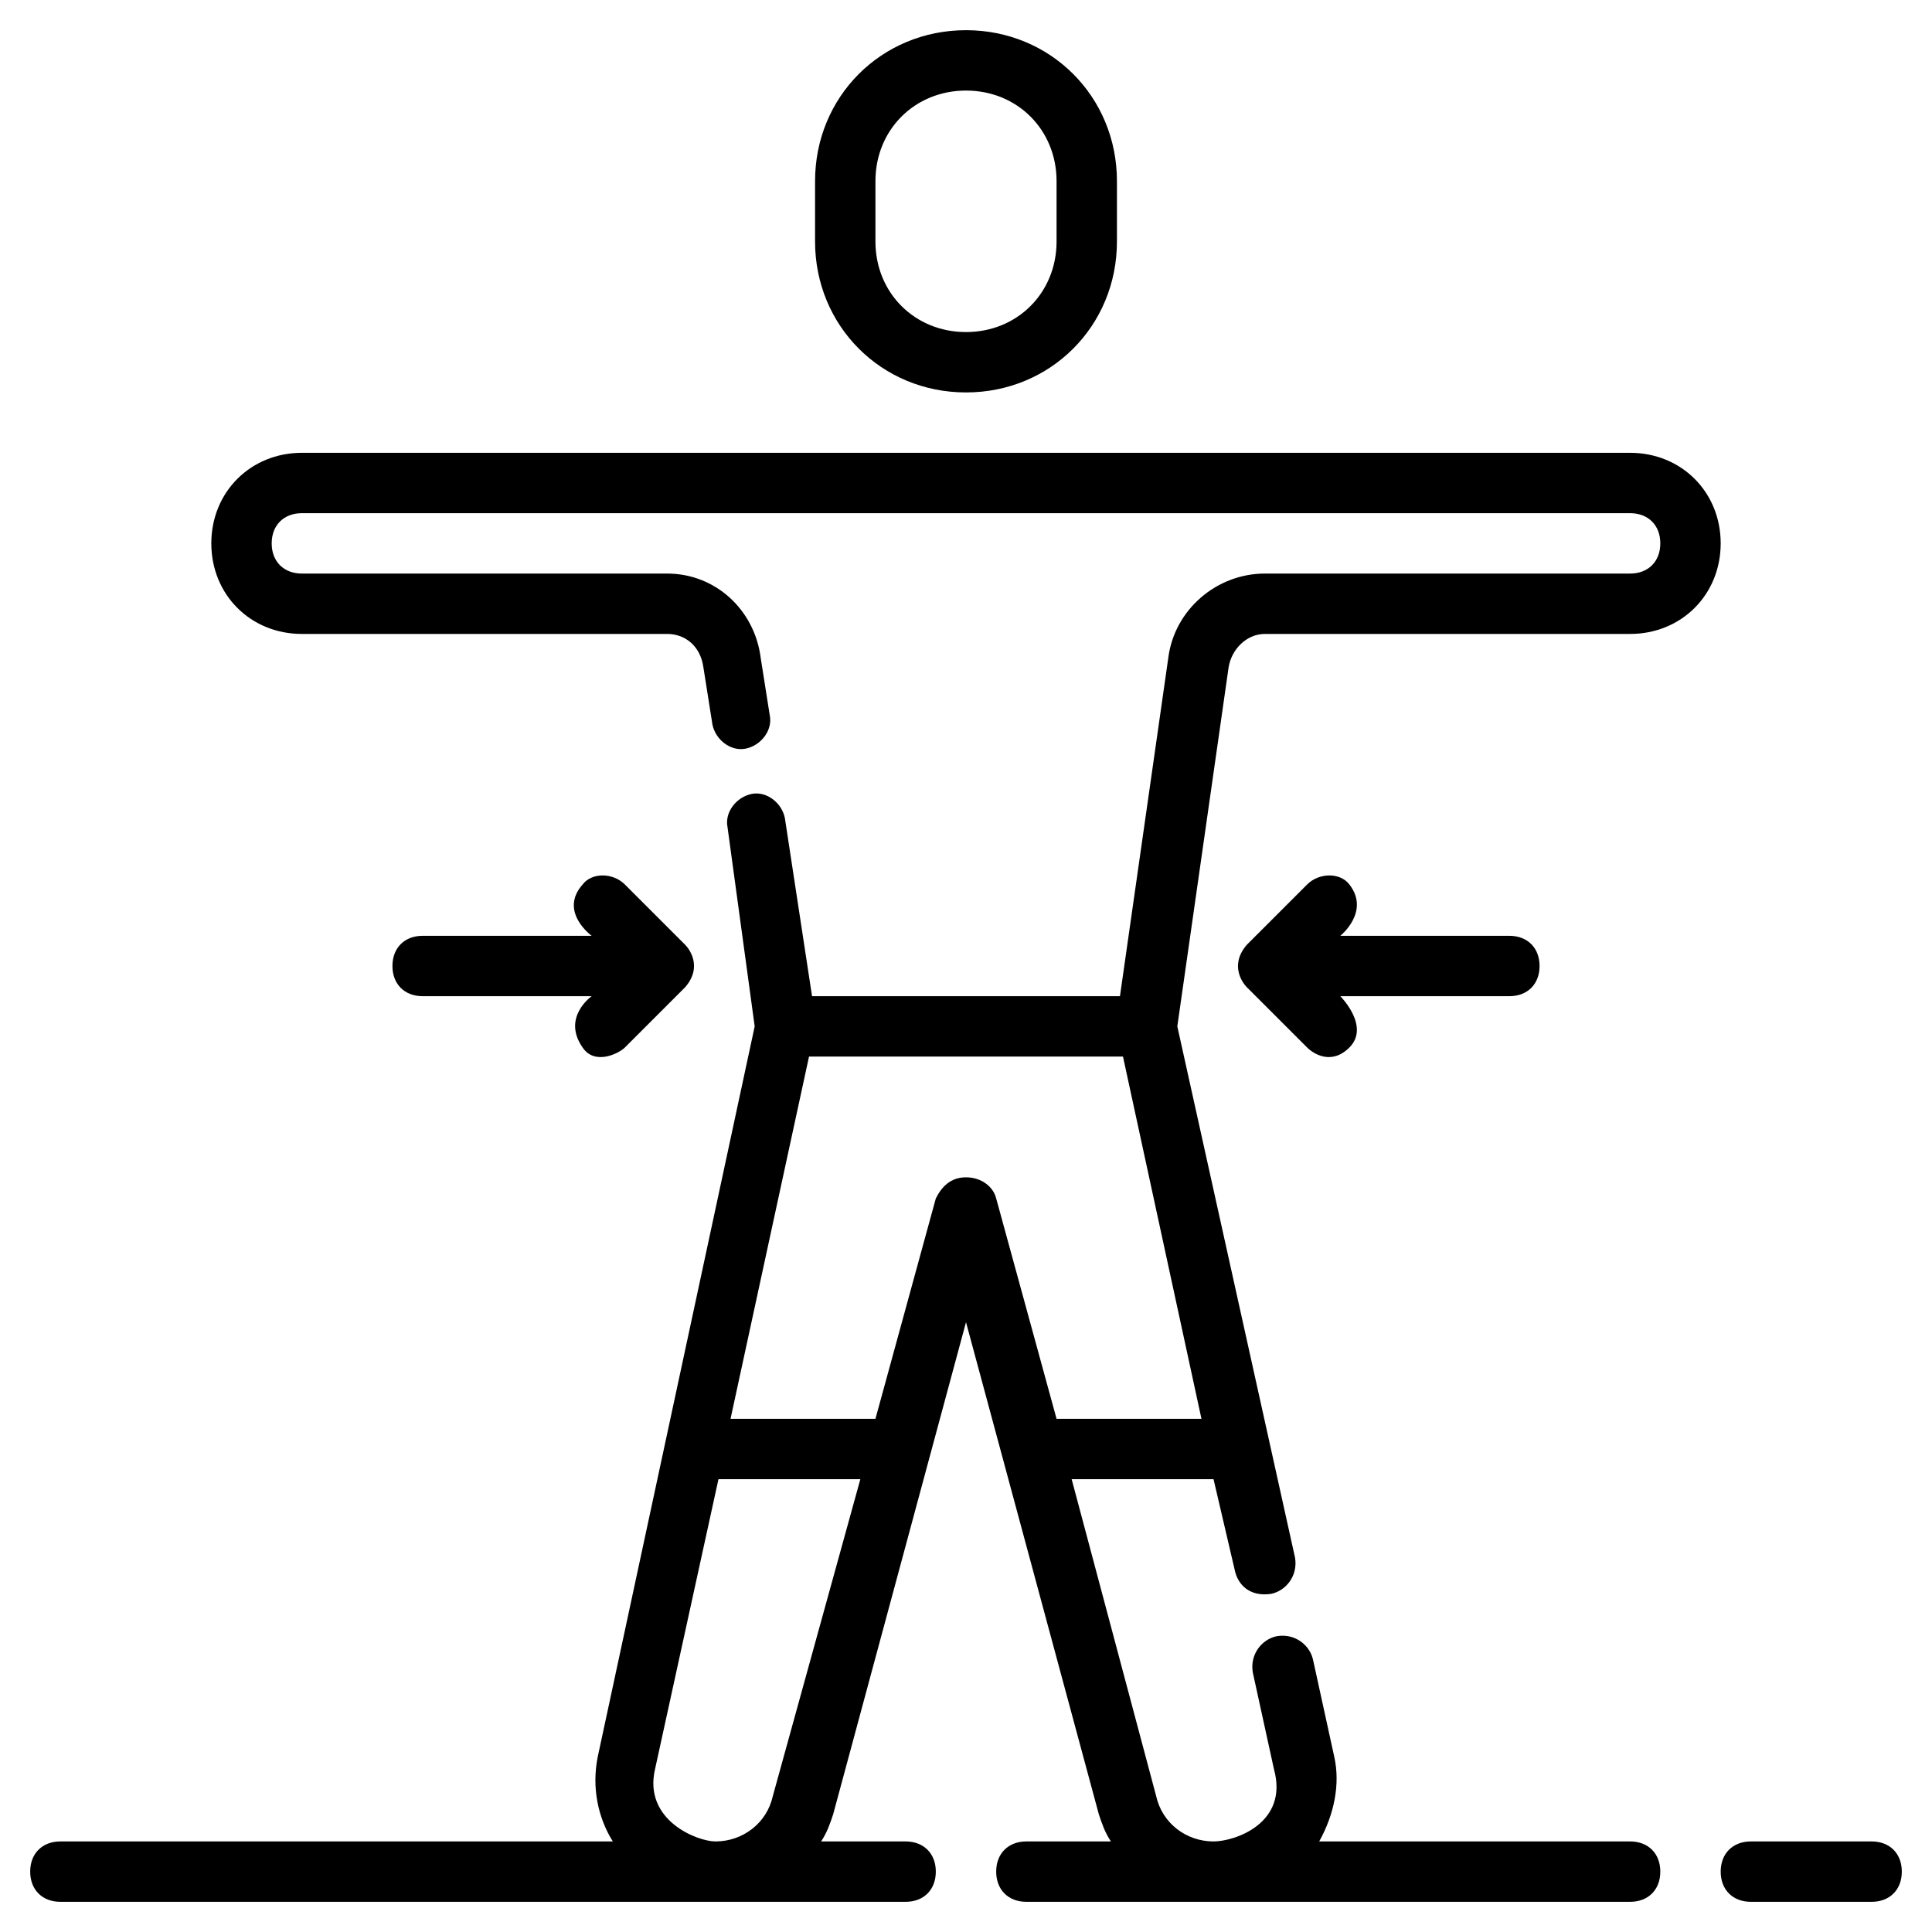
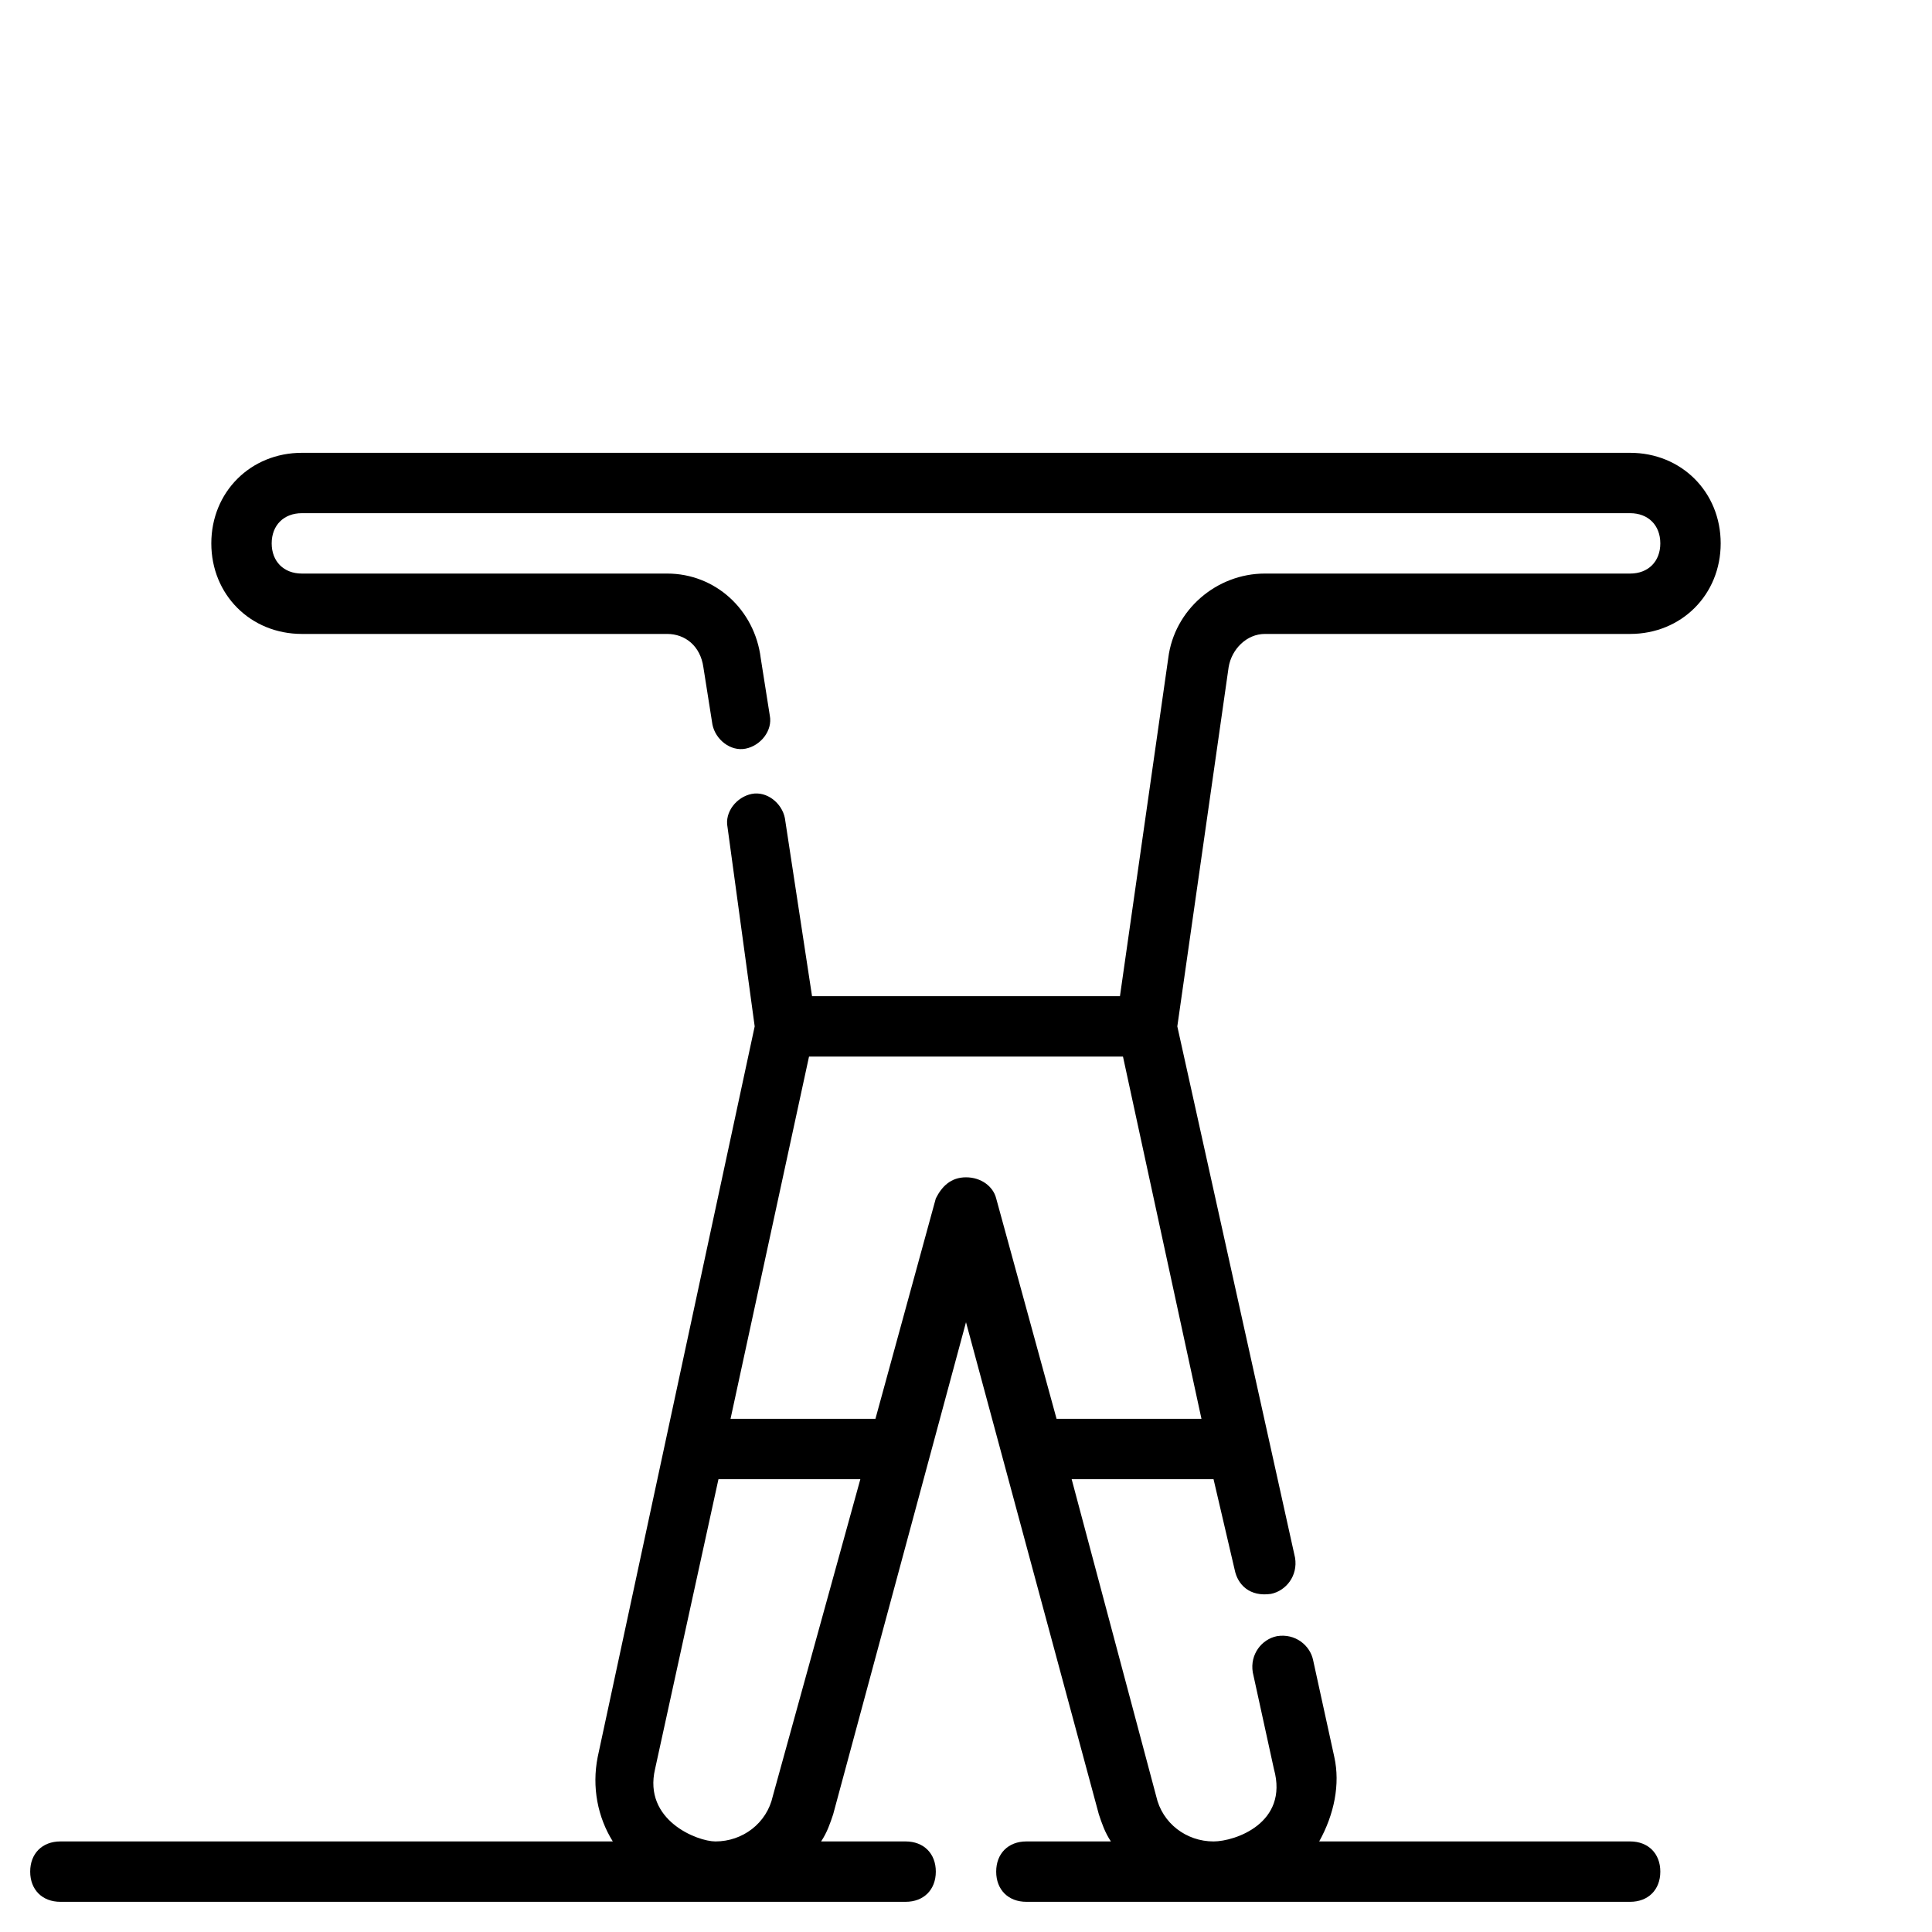
<svg xmlns="http://www.w3.org/2000/svg" id="Layer_1" enable-background="new 0 0 64 64" height="512" viewBox="0 0 64 64" width="512">
-   <path d="m32 13c2.8 0 5-2.2 5-5v-2c0-2.8-2.2-5-5-5s-5 2.2-5 5v2c0 2.8 2.2 5 5 5zm-3-7c0-1.7 1.3-3 3-3s3 1.3 3 3v2c0 1.7-1.3 3-3 3s-3-1.3-3-3z" />
  <path d="m57 18c0-1.7-1.3-3-3-3h-44c-1.7 0-3 1.3-3 3s1.3 3 3 3h12.1c.6 0 1.1.4 1.2 1.1l.3 1.9c.1.5.6.9 1.1.8s.9-.6.8-1.1l-.3-1.9c-.2-1.6-1.5-2.8-3.1-2.8h-12.1c-.6 0-1-.4-1-1s.4-1 1-1h44c.6 0 1 .4 1 1s-.4 1-1 1h-12.1c-1.6 0-3 1.2-3.2 2.8l-1.6 11.2h-10.2l-.9-5.9c-.1-.5-.6-.9-1.1-.8s-.9.6-.8 1.1l.9 6.6-5.2 24.2c-.2 1 0 2 .5 2.8h-18.3c-.6 0-1 .4-1 1s.4 1 1 1h28c.6 0 1-.4 1-1s-.4-1-1-1h-2.8c.2-.3.3-.6.4-.9l4.4-16.3 4.4 16.3c.1.3.2.6.4.9h-2.8c-.6 0-1 .4-1 1s.4 1 1 1h20c.6 0 1-.4 1-1s-.4-1-1-1h-10.3c.5-.9.7-1.9.5-2.8l-.7-3.2c-.1-.5-.6-.9-1.2-.8-.5.1-.9.6-.8 1.2l.7 3.2c.5 1.8-1.3 2.4-2 2.4-.9 0-1.7-.6-1.9-1.5l-2.8-10.5h4.7l.7 3c.1.5.5.9 1.2.8.5-.1.9-.6.8-1.2l-3.9-17.6 1.7-11.9c.1-.6.6-1.1 1.2-1.1h12.1c1.7 0 3-1.3 3-3zm-31.4 41.5c-.2.9-1 1.5-1.9 1.5-.6 0-2.4-.7-2-2.4l2.1-9.6h4.7zm14.2-12.5h-4.8l-2-7.3c-.1-.4-.5-.7-1-.7s-.8.3-1 .7l-2 7.3h-4.8l2.6-12h10.4z" />
-   <path d="m62 61h-4c-.6 0-1 .4-1 1s.4 1 1 1h4c.6 0 1-.4 1-1s-.4-1-1-1z" />
-   <path d="m51 32c0-.6-.4-1-1-1h-5.6s1-.8.3-1.7c-.3-.4-1-.4-1.4 0l-2 2c-.6.7-.1 1.3 0 1.4l2 2c.2.2.8.6 1.4 0 .7-.7-.3-1.7-.3-1.7h5.6c.6 0 1-.4 1-1z" />
-   <path d="m13 32c0 .6.4 1 1 1h5.6s-1 .7-.3 1.7c.4.6 1.2.2 1.4 0l2-2c.6-.7.1-1.3 0-1.4l-2-2c-.4-.4-1.1-.4-1.4 0-.8.9.3 1.7.3 1.7h-5.6c-.6 0-1 .4-1 1z" />
</svg>